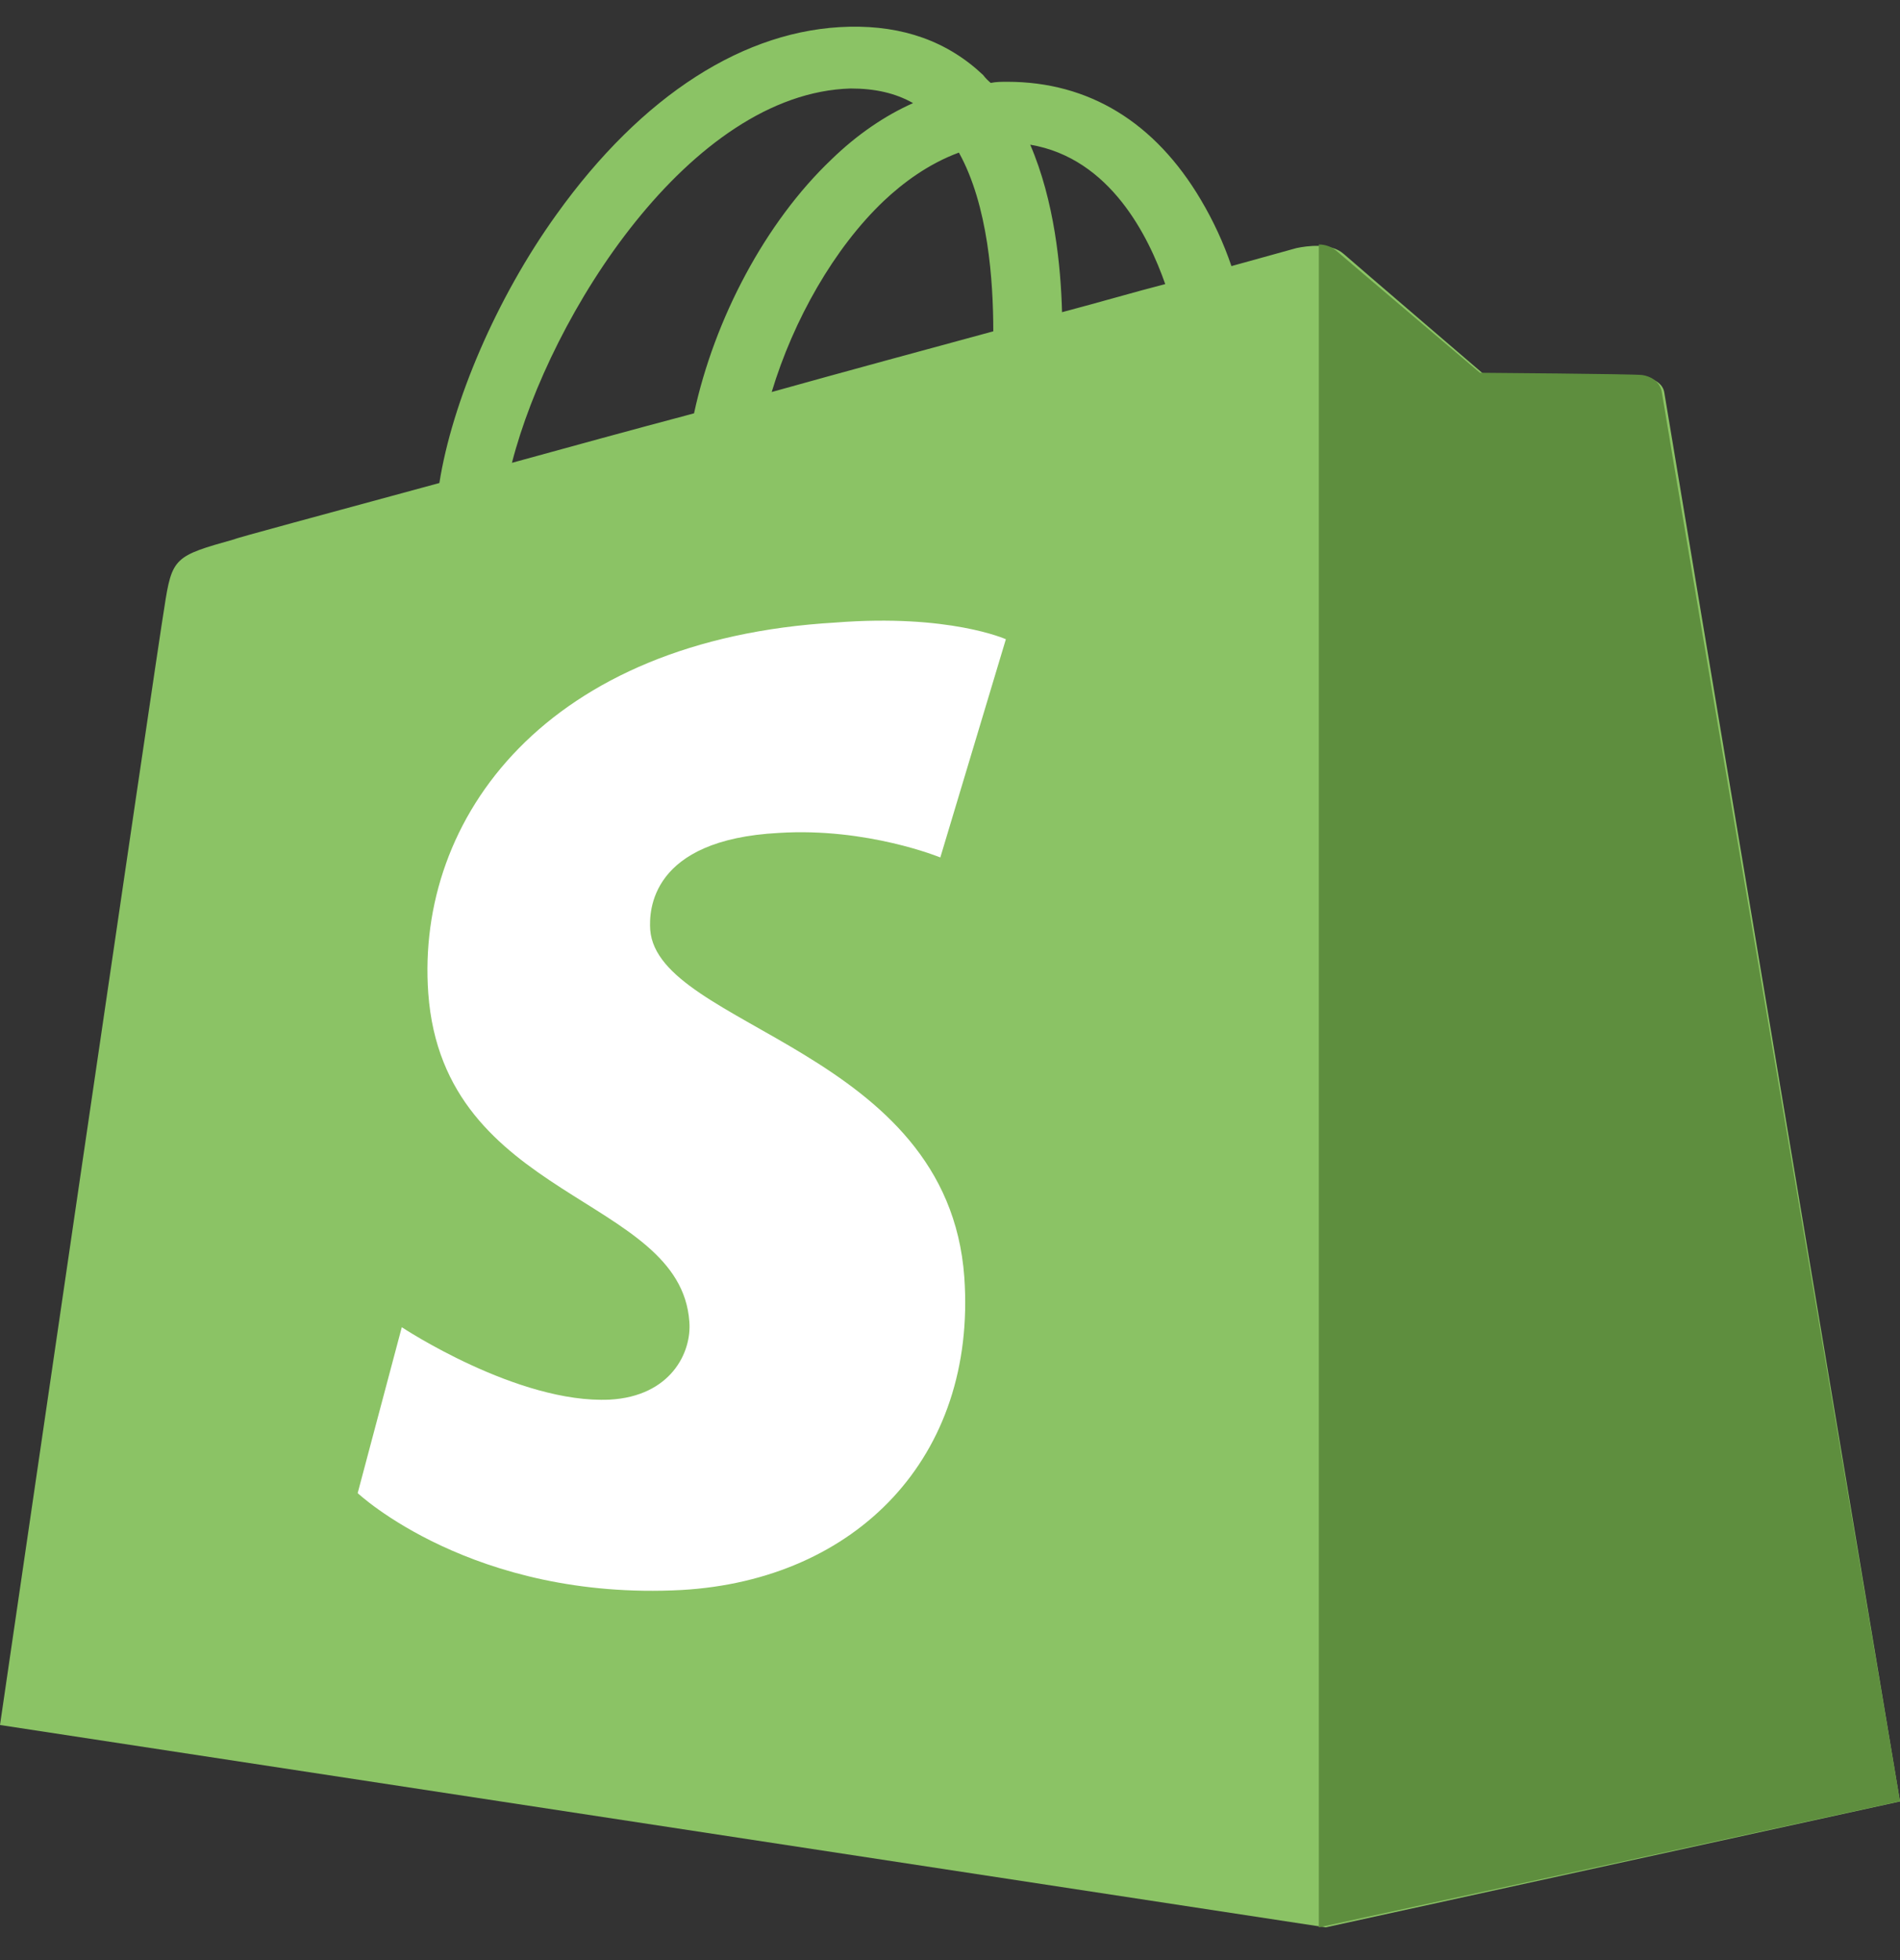
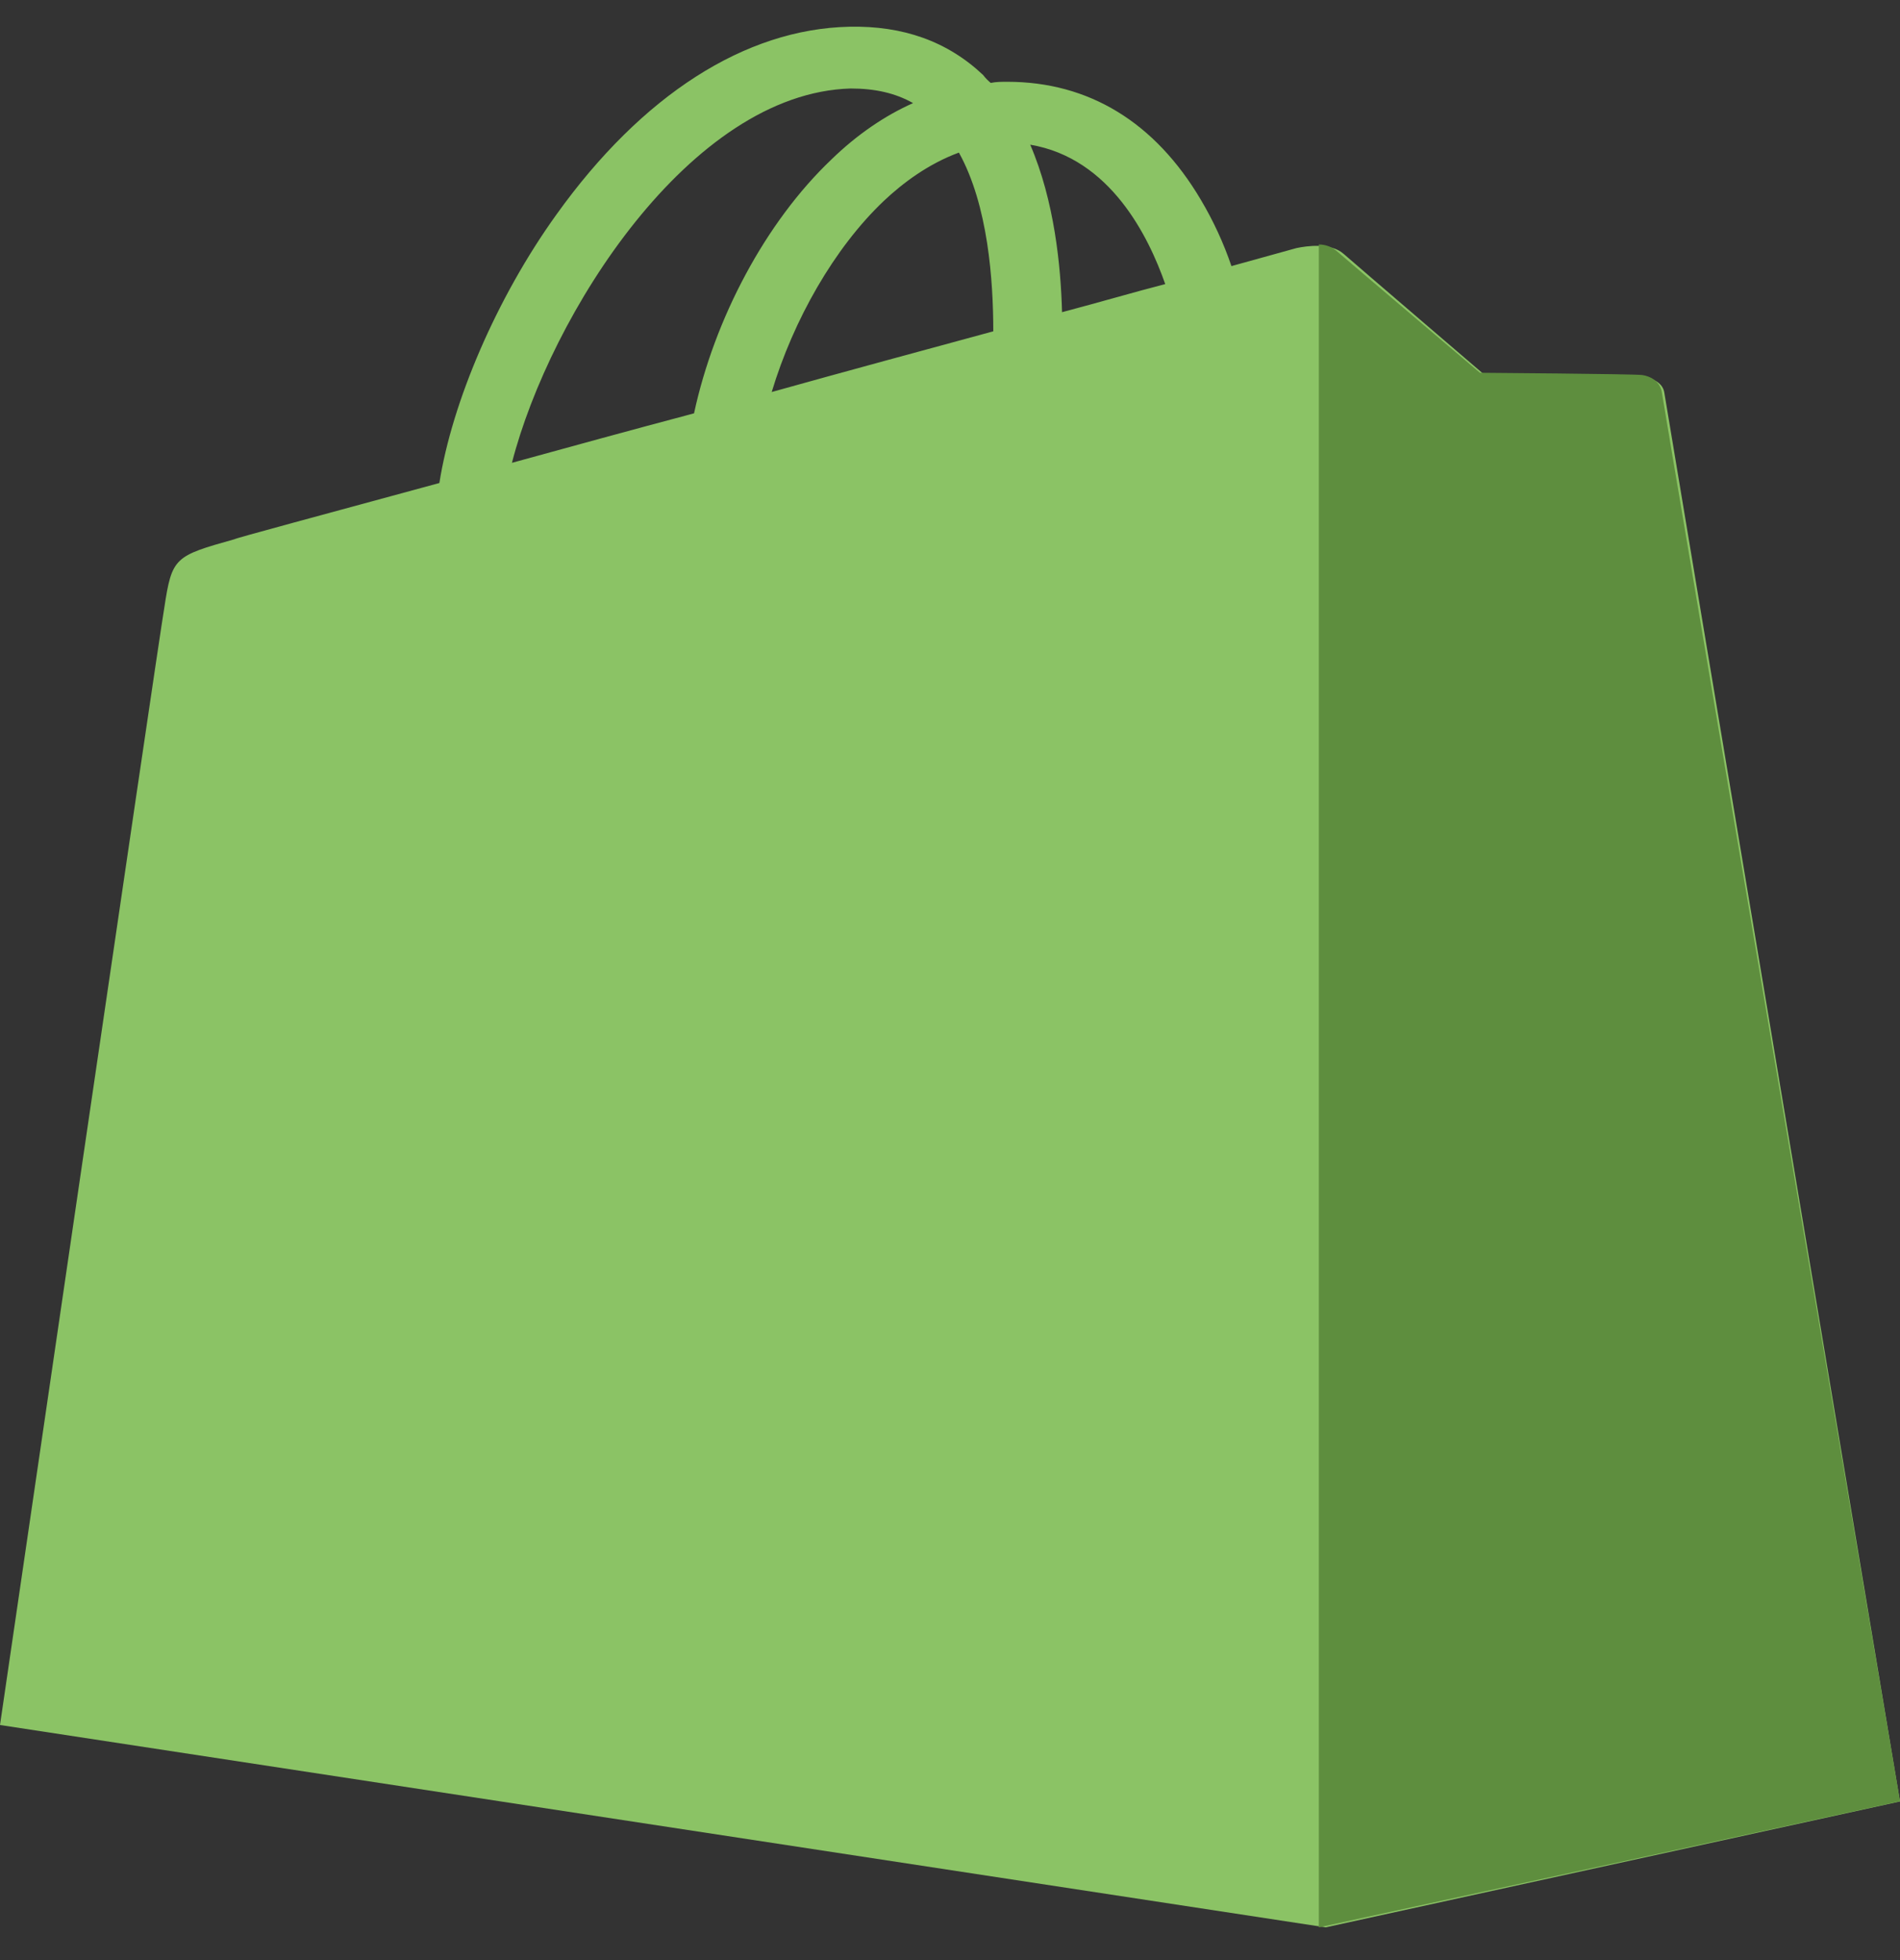
<svg xmlns="http://www.w3.org/2000/svg" width="32" height="33" viewBox="0 0 32 33" fill="none">
  <rect x="0" y="0" width="32" height="33" fill="#333333" stroke="none" />
  <path d="M28.032 6.619C28.011 6.448 27.839 6.373 27.71 6.354C27.582 6.335 25.008 6.316 25.008 6.316C25.008 6.316 22.842 4.461 22.627 4.272C22.413 4.083 22.006 4.14 21.834 4.177C21.834 4.177 21.426 4.291 20.74 4.48C20.609 4.095 20.437 3.721 20.225 3.364C19.453 2.058 18.338 1.377 16.965 1.377C16.879 1.377 16.772 1.377 16.686 1.396C16.638 1.356 16.595 1.312 16.558 1.263C15.957 0.695 15.206 0.431 14.306 0.45C12.547 0.487 10.81 1.604 9.373 3.61C8.365 5.01 7.614 6.77 7.4 8.132C5.384 8.681 3.968 9.06 3.947 9.079C2.939 9.362 2.896 9.381 2.767 10.233C2.659 10.857 0 29.042 0 29.042L22.327 32.449L32 30.329C32 30.329 28.053 6.77 28.032 6.619ZM19.625 4.783C19.11 4.915 18.531 5.086 17.887 5.256C17.866 4.48 17.759 3.383 17.351 2.436C18.703 2.664 19.346 3.988 19.625 4.783ZM16.729 5.578C15.55 5.899 14.284 6.24 12.997 6.6C13.362 5.389 14.048 4.177 14.885 3.383C15.206 3.08 15.636 2.758 16.15 2.569C16.643 3.458 16.729 4.726 16.729 5.578ZM14.327 1.49C14.735 1.49 15.078 1.566 15.378 1.736C14.906 1.945 14.434 2.266 14.005 2.683C12.89 3.742 12.032 5.369 11.689 6.959C10.617 7.243 9.587 7.527 8.622 7.792C9.266 5.294 11.625 1.566 14.327 1.49Z" fill="#8BC365" />
  <path d="M27.659 6.314C27.529 6.295 24.925 6.276 24.925 6.276C24.925 6.276 22.733 4.419 22.516 4.23C22.435 4.157 22.326 4.116 22.212 4.116V32.449L32 30.326C32 30.326 28.006 6.75 27.985 6.58C27.942 6.409 27.79 6.333 27.659 6.314Z" fill="#5E8E3E" />
-   <path d="M16.941 10.762L15.837 14.436C15.837 14.436 14.605 13.929 13.118 14.023C10.951 14.136 10.93 15.335 10.951 15.654C11.079 17.303 15.964 17.659 16.241 21.502C16.453 24.538 14.414 26.6 11.482 26.769C7.956 26.956 6.024 25.138 6.024 25.138L6.767 22.345C6.767 22.345 8.721 23.639 10.272 23.564C11.291 23.507 11.652 22.776 11.61 22.252C11.461 20.115 7.468 20.227 7.213 16.722C7 13.761 9.21 10.762 14.074 10.481C15.985 10.331 16.941 10.762 16.941 10.762Z" fill="white" />
</svg>